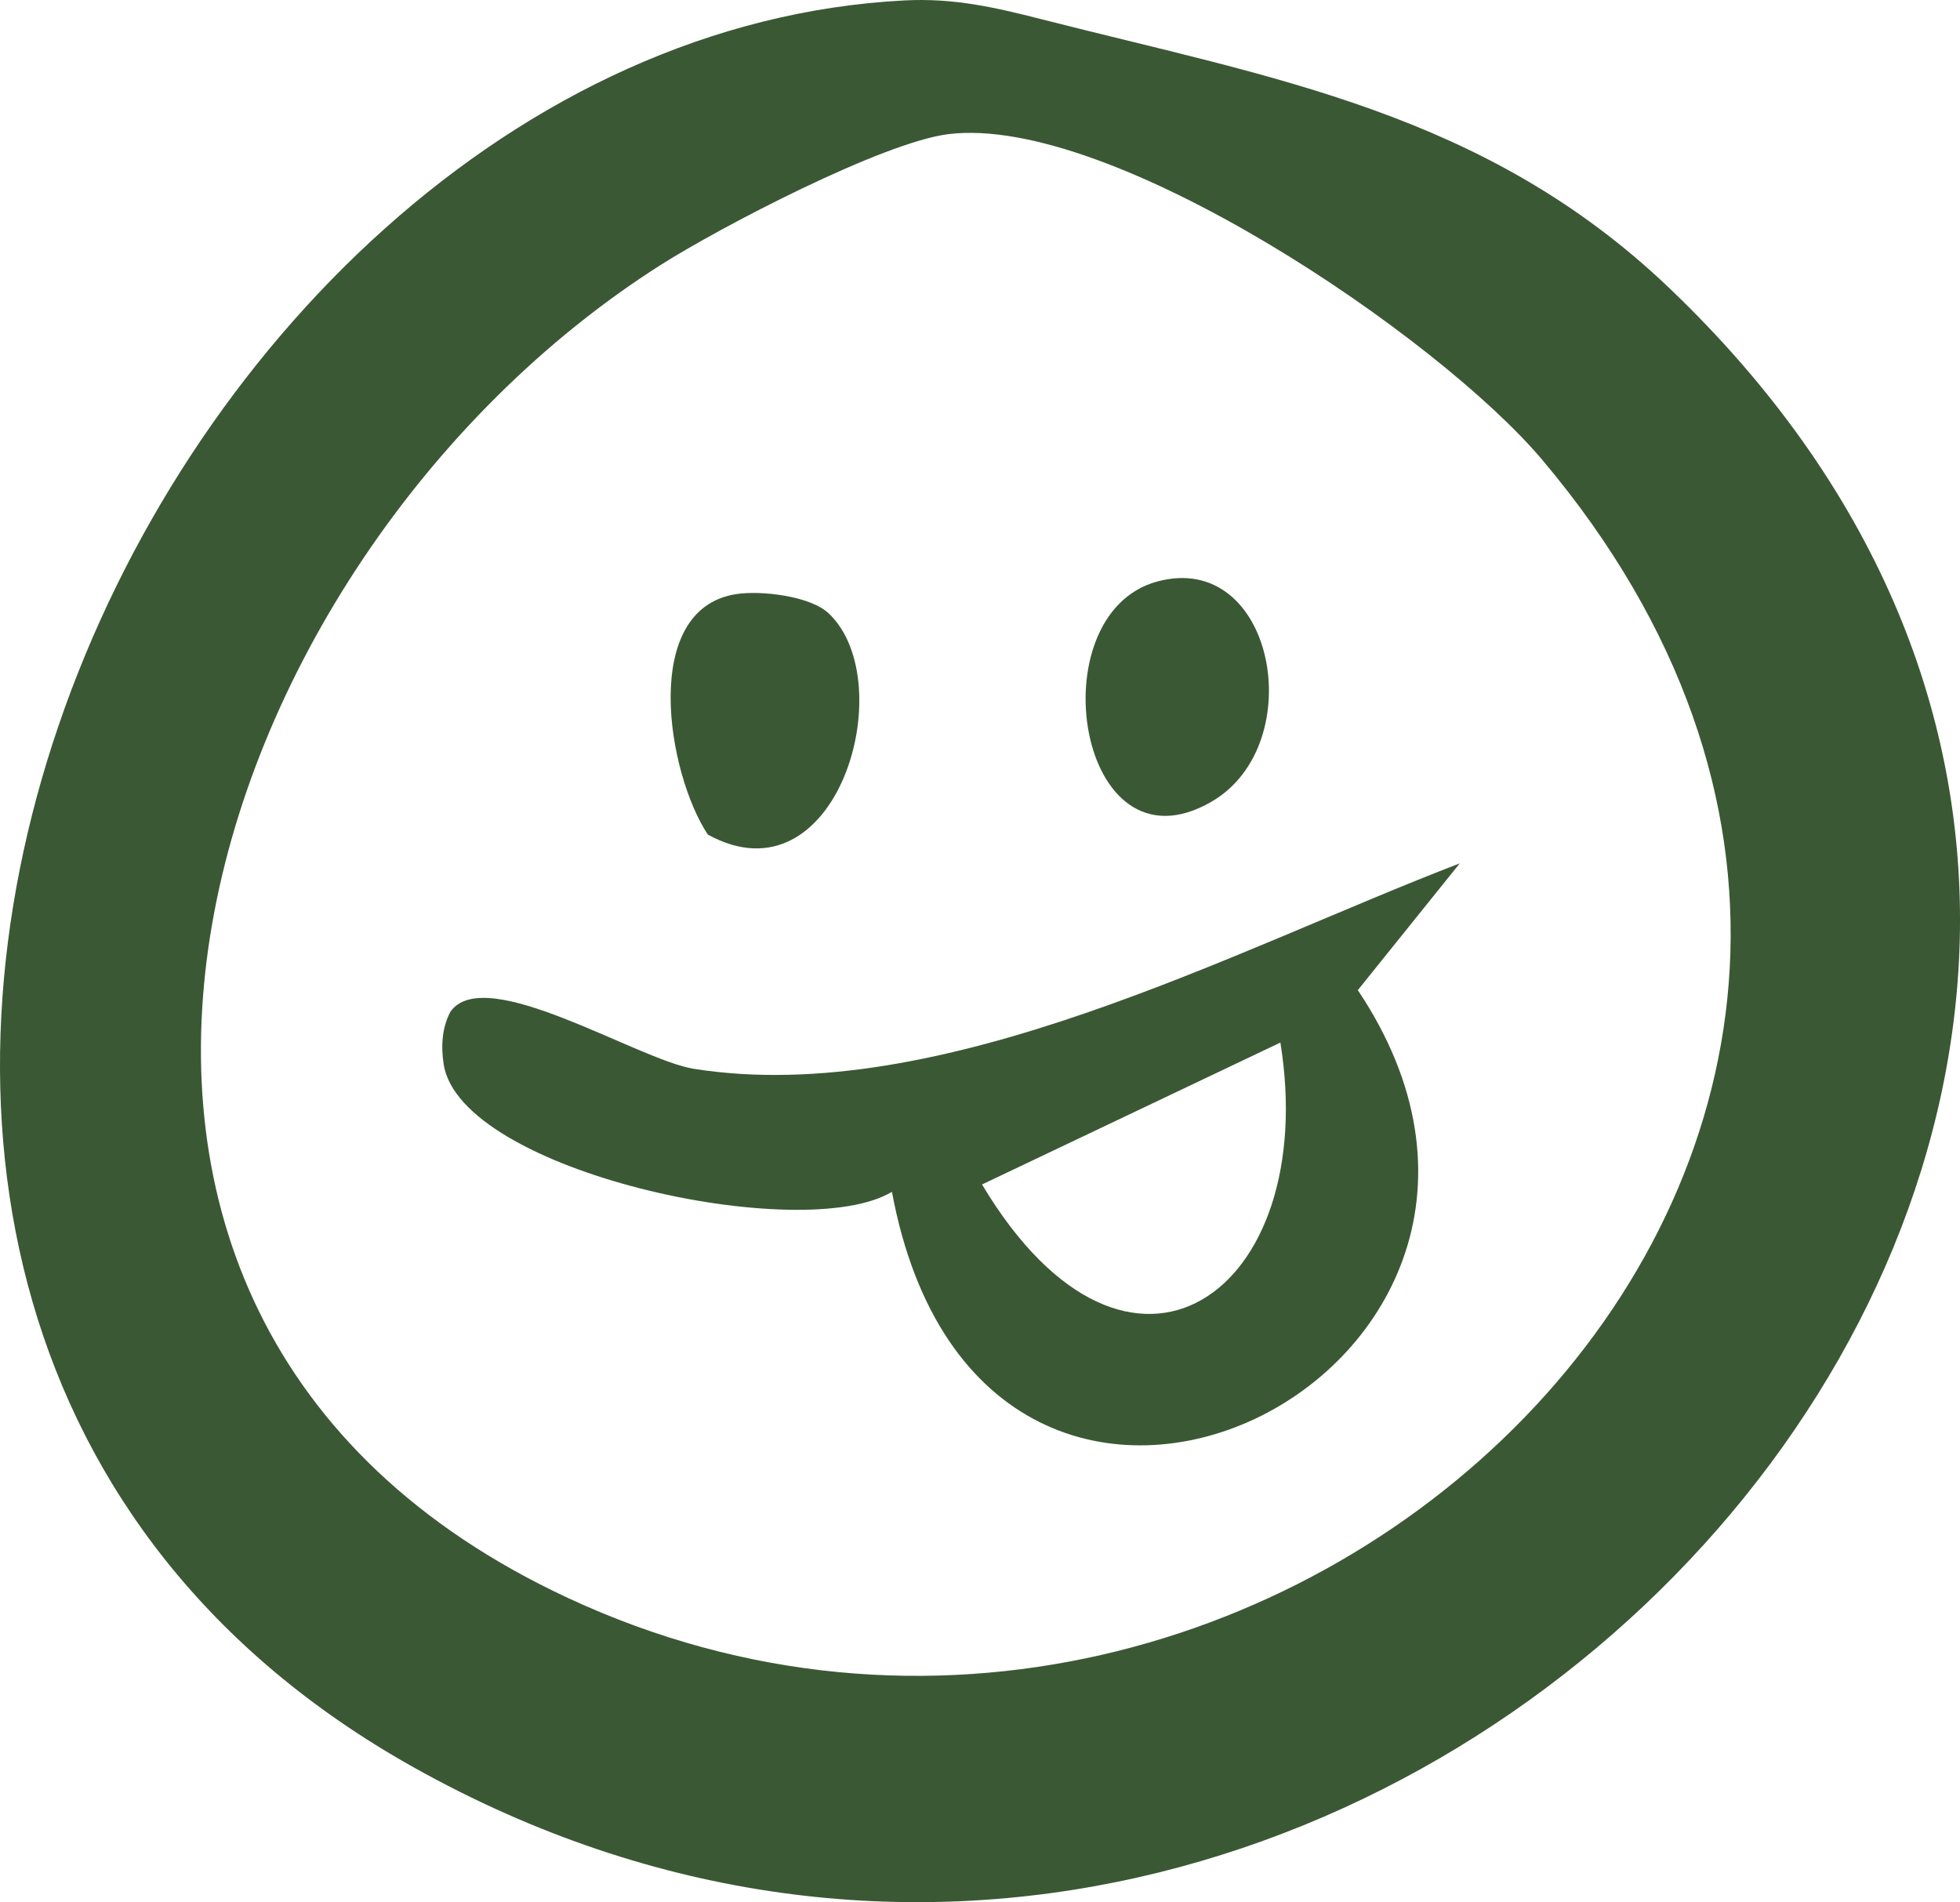
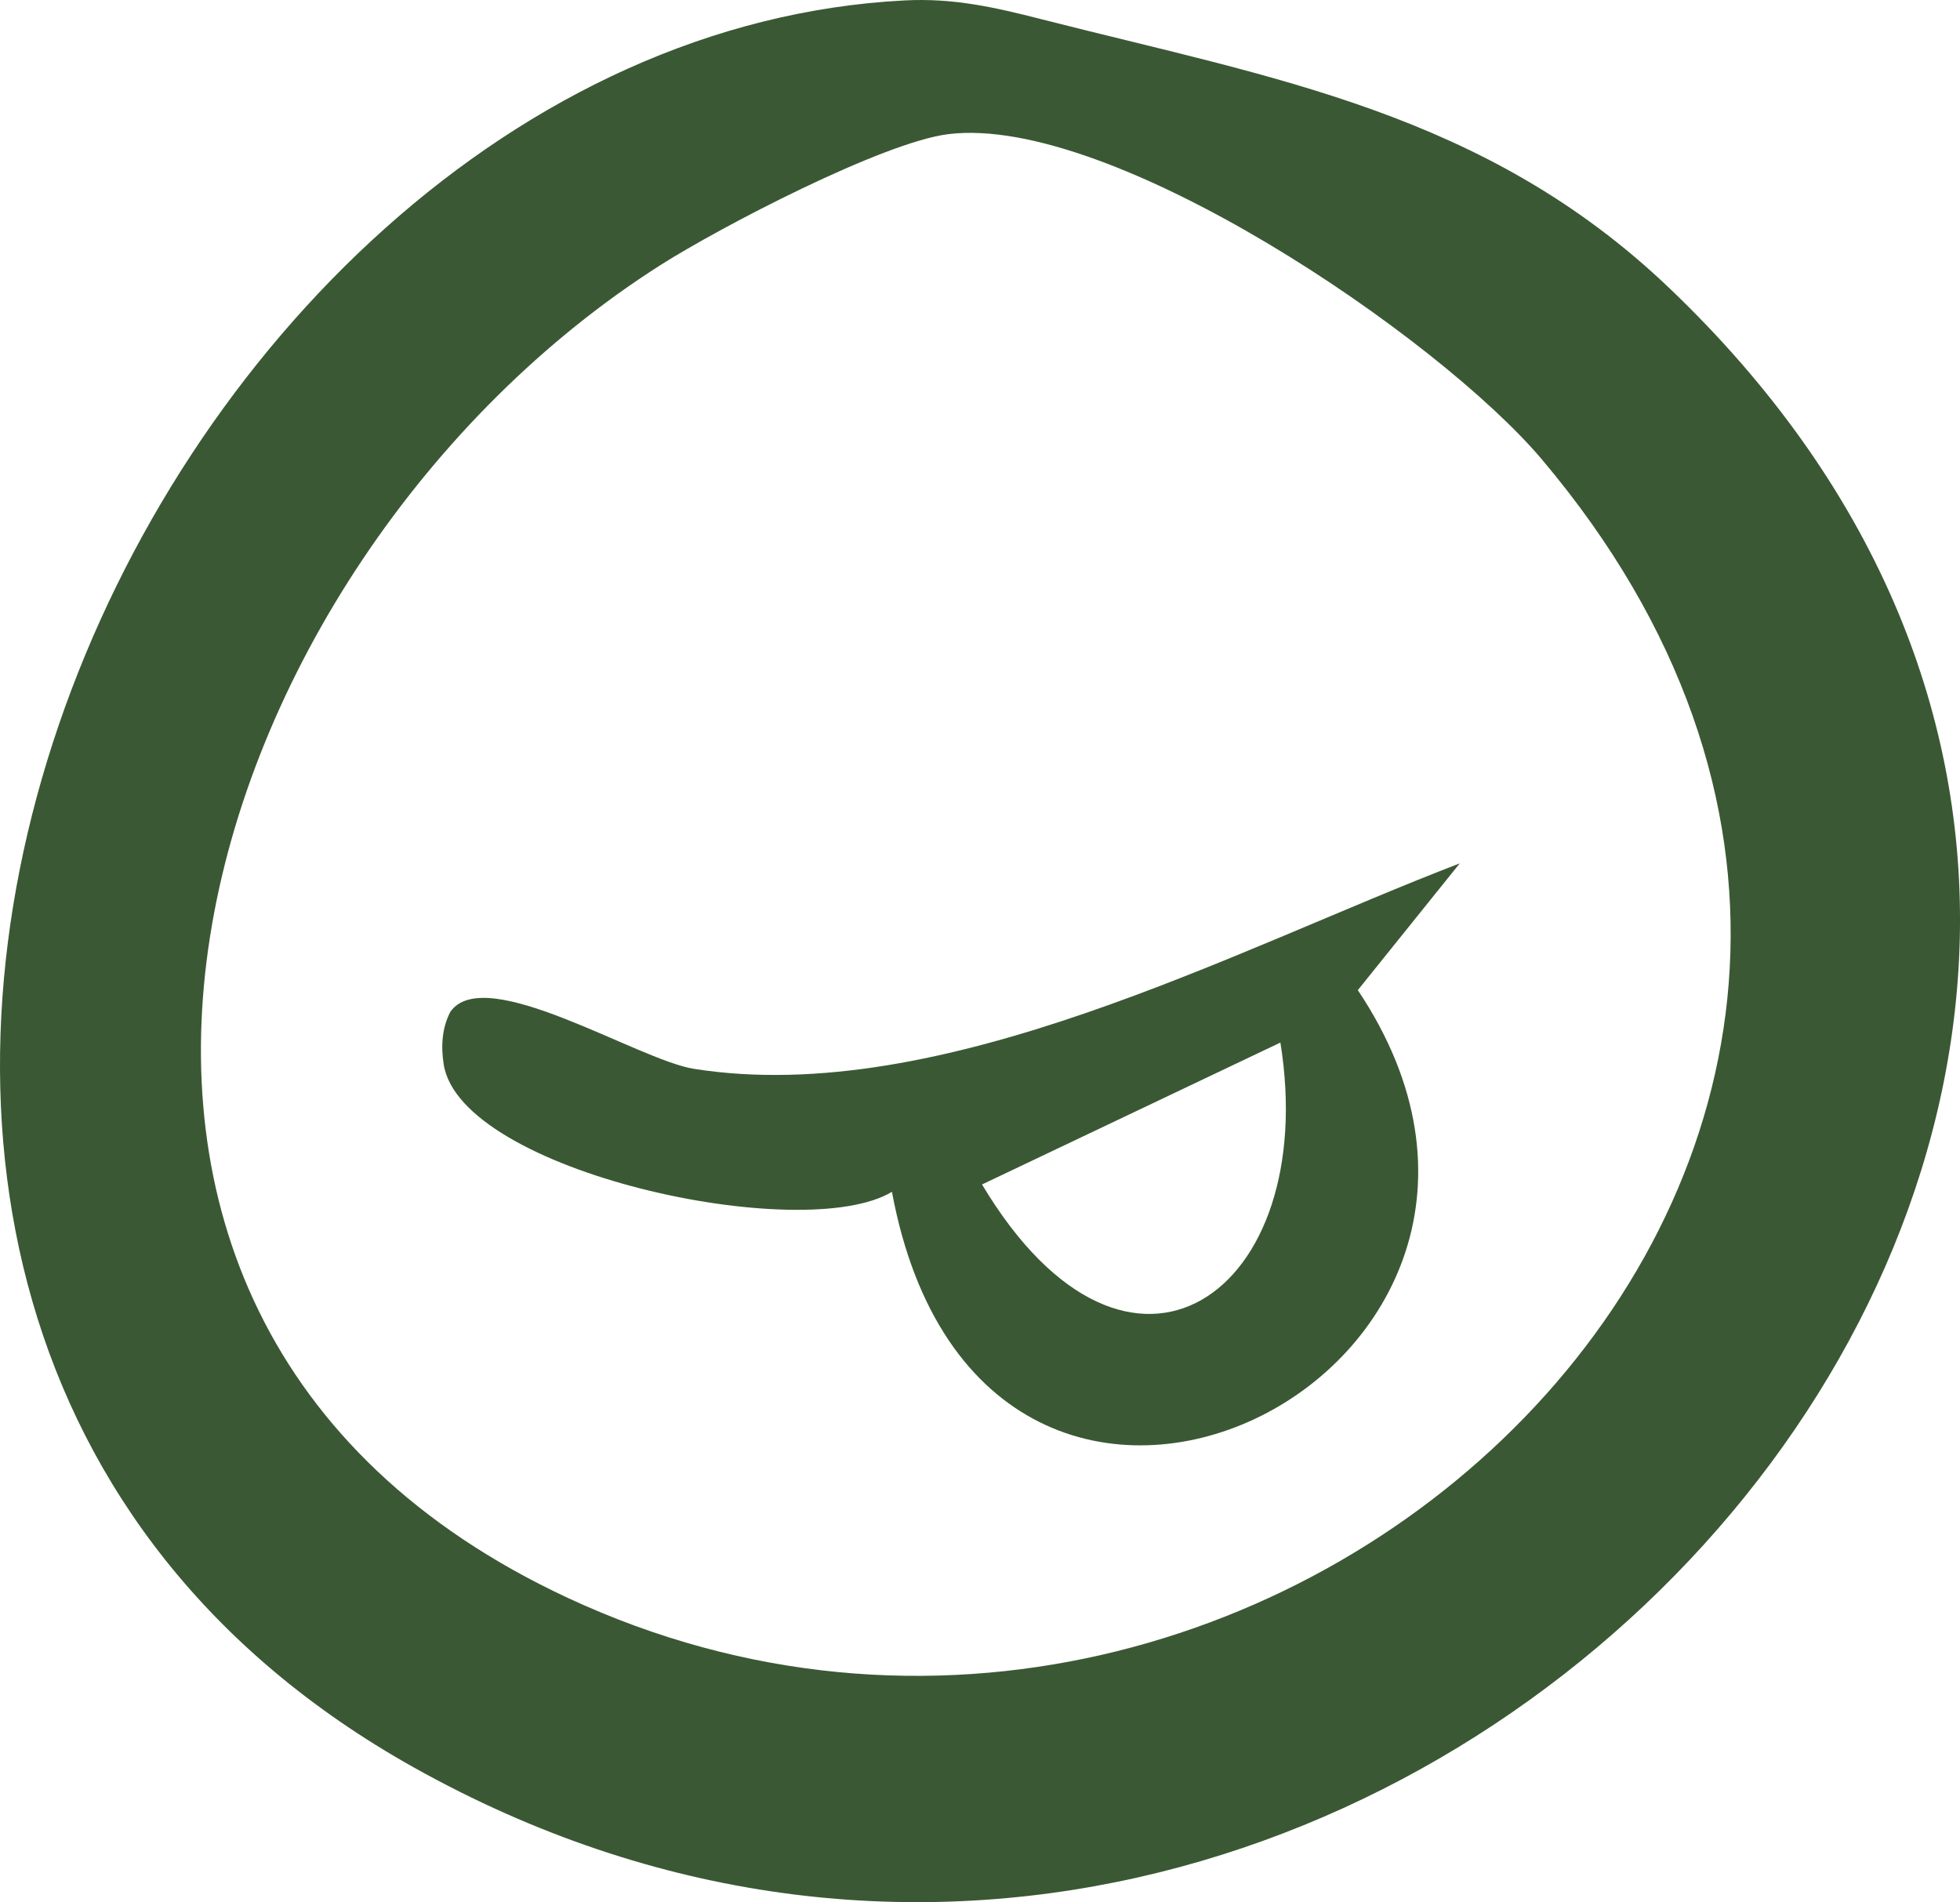
<svg xmlns="http://www.w3.org/2000/svg" viewBox="0 0 74.615 72.412" id="Layer_2">
  <defs>
    <style>.cls-1{fill:#3b5834;}</style>
  </defs>
  <g id="Layer_1-2">
    <path d="M34.433.016c1.865-.096,3.414.256,5.215.716,8.832,2.253,16.891,3.546,23.895,10.229,31.581,30.131-10.711,77.073-47.791,56.322C-15.769,49.643,5.001,1.536,34.433.016ZM36.106,5.106c-2.487.306-8.688,3.537-10.975,4.993C7.382,21.392-1.641,50.011,21.629,60.836c27.18,12.644,58.679-17.725,37.079-43.335-3.957-4.691-16.405-13.157-22.603-12.395Z" class="cls-1" />
    <path d="M55.571,32.867l-3.88,4.826c9.704,14.508-14.239,26.457-17.736,7.678-3.394,2.049-16.433-.764-17.065-4.857-.105-.681-.07-1.378.257-2,1.319-1.874,7.132,1.838,9.274,2.176,9.437,1.488,20.574-4.534,29.15-7.823ZM48.743,39.689l-11.358,5.402c5.615,9.388,12.896,4.122,11.358-5.402Z" class="cls-1" />
-     <path d="M31.542,23.345c2.788,2.622.338,11.139-4.596,8.426-1.548-2.341-2.584-8.577,1.071-9.153.944-.149,2.822.067,3.525.728Z" class="cls-1" />
-     <path d="M44.042,22.141c4.478-1.228,5.851,6.198,2.073,8.382-5.094,2.946-6.647-7.128-2.073-8.382Z" class="cls-1" />
  </g>
</svg>